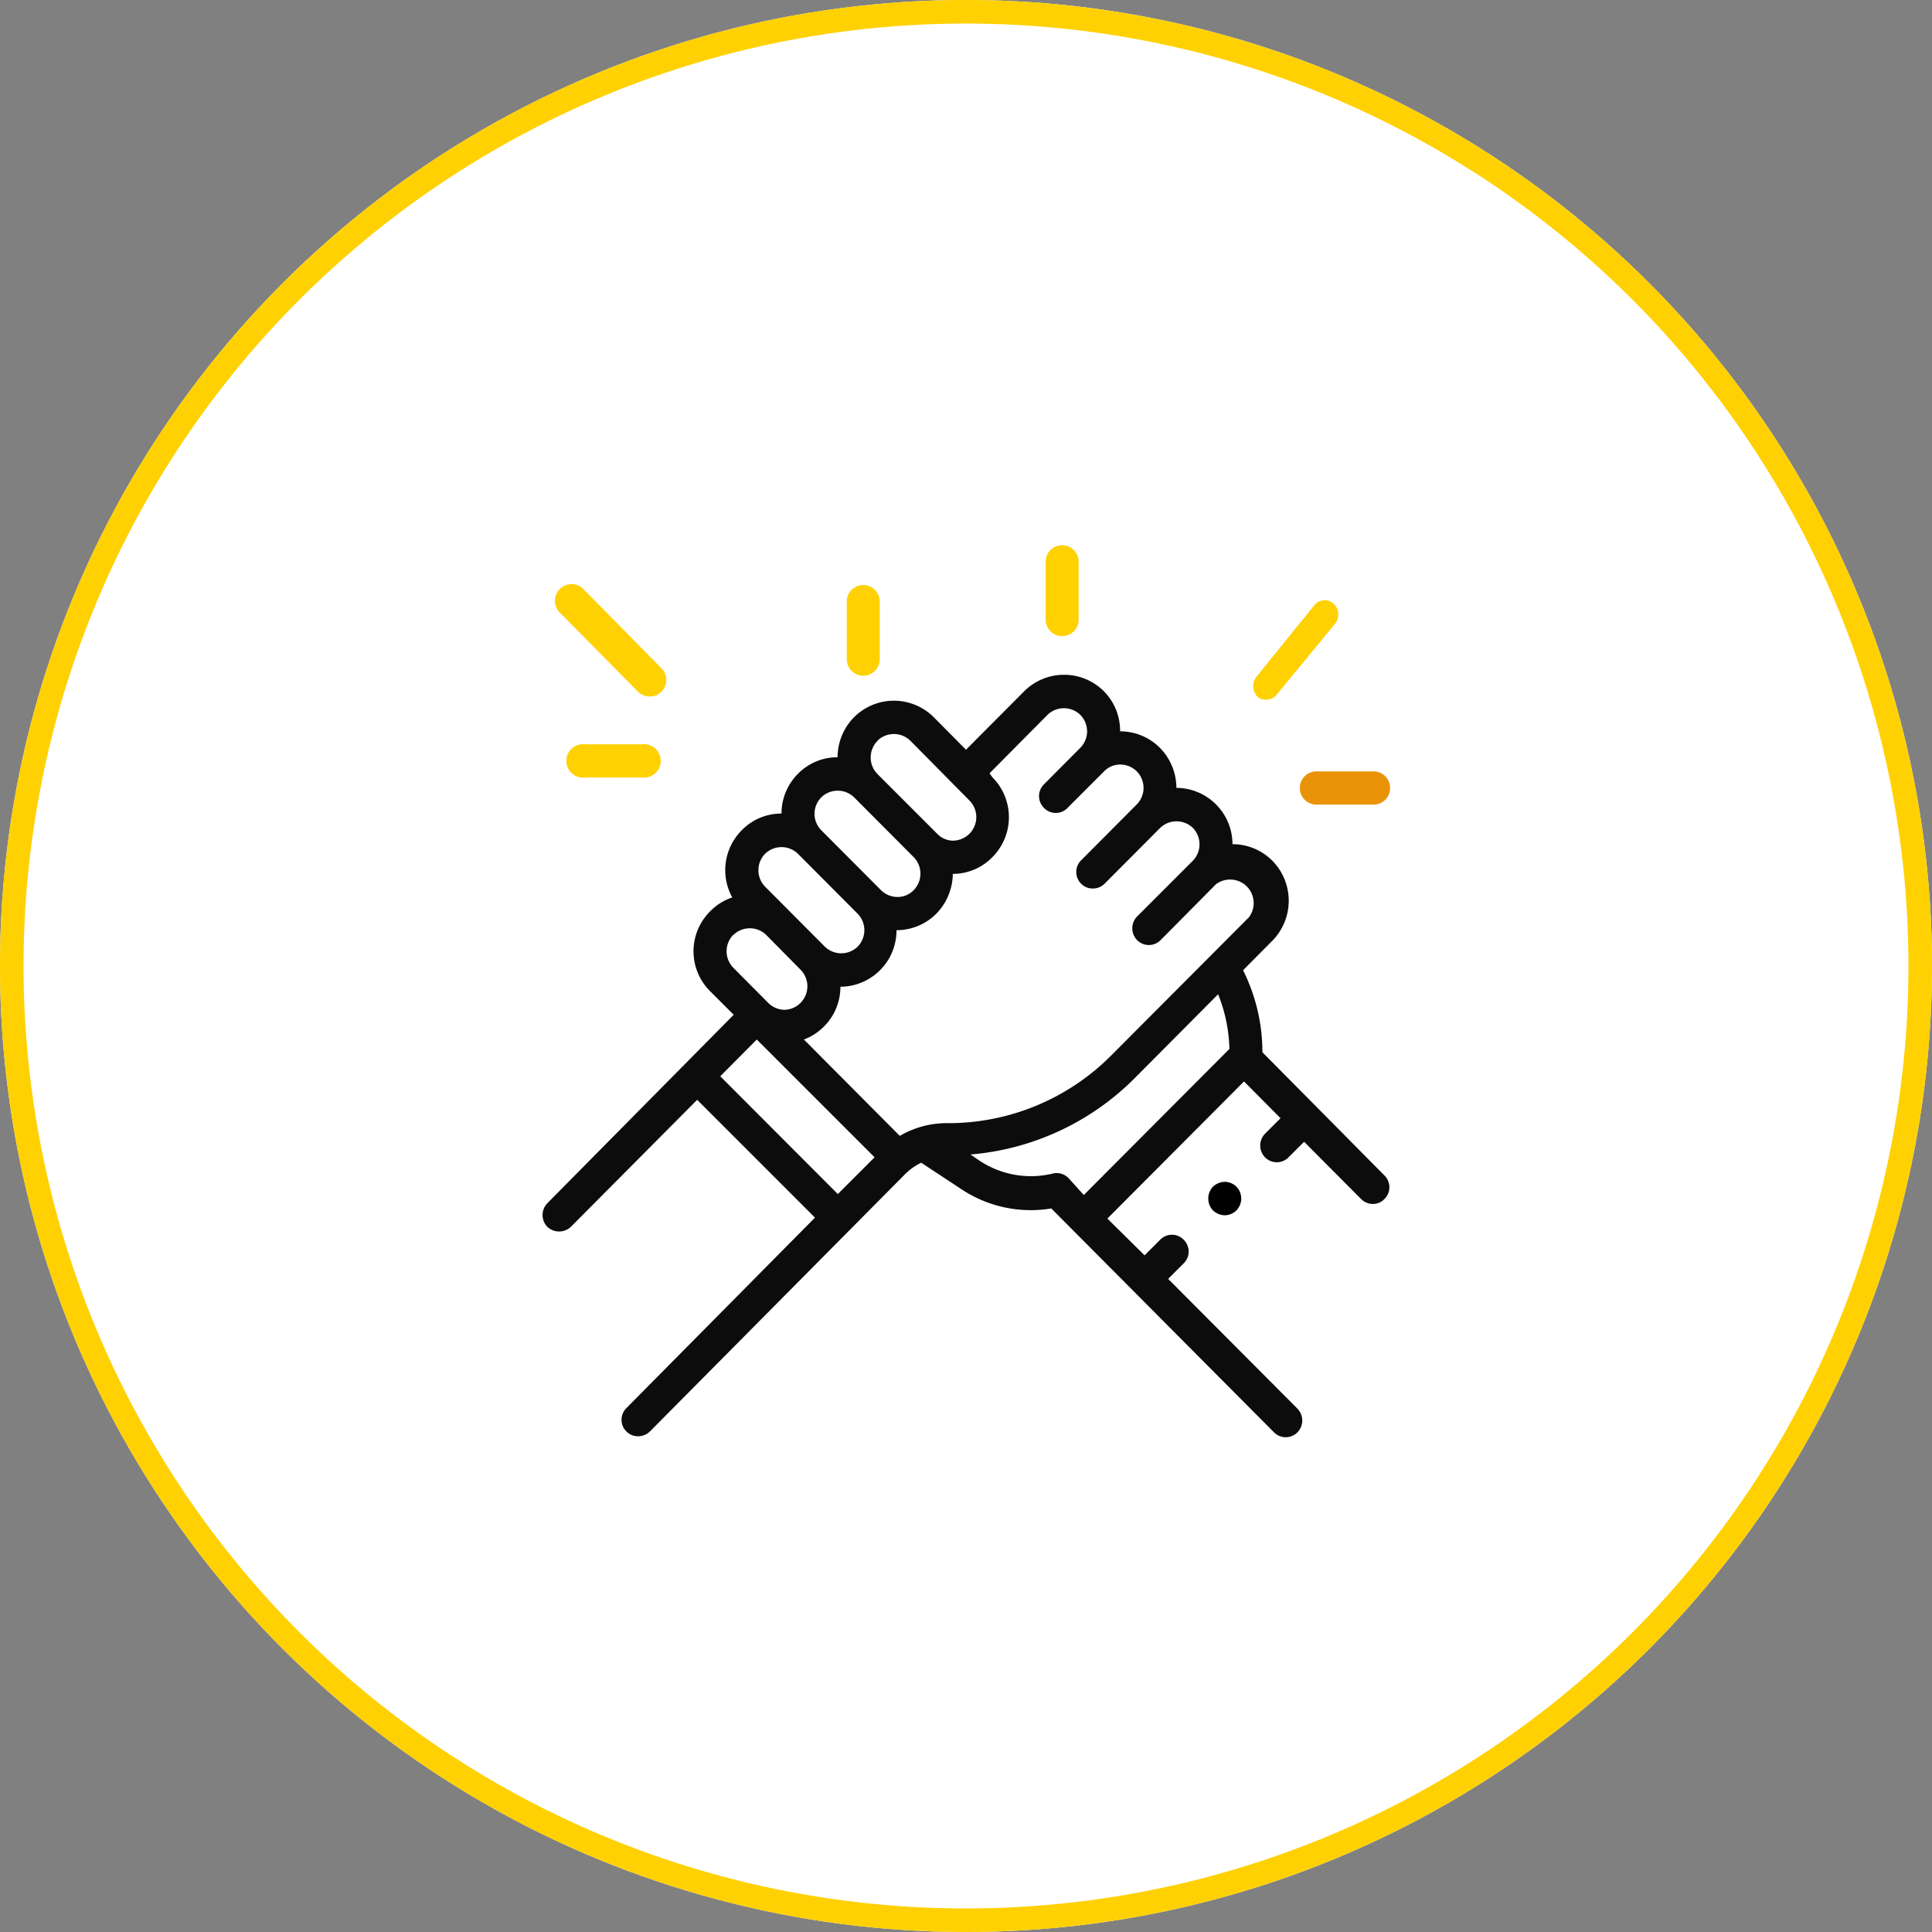
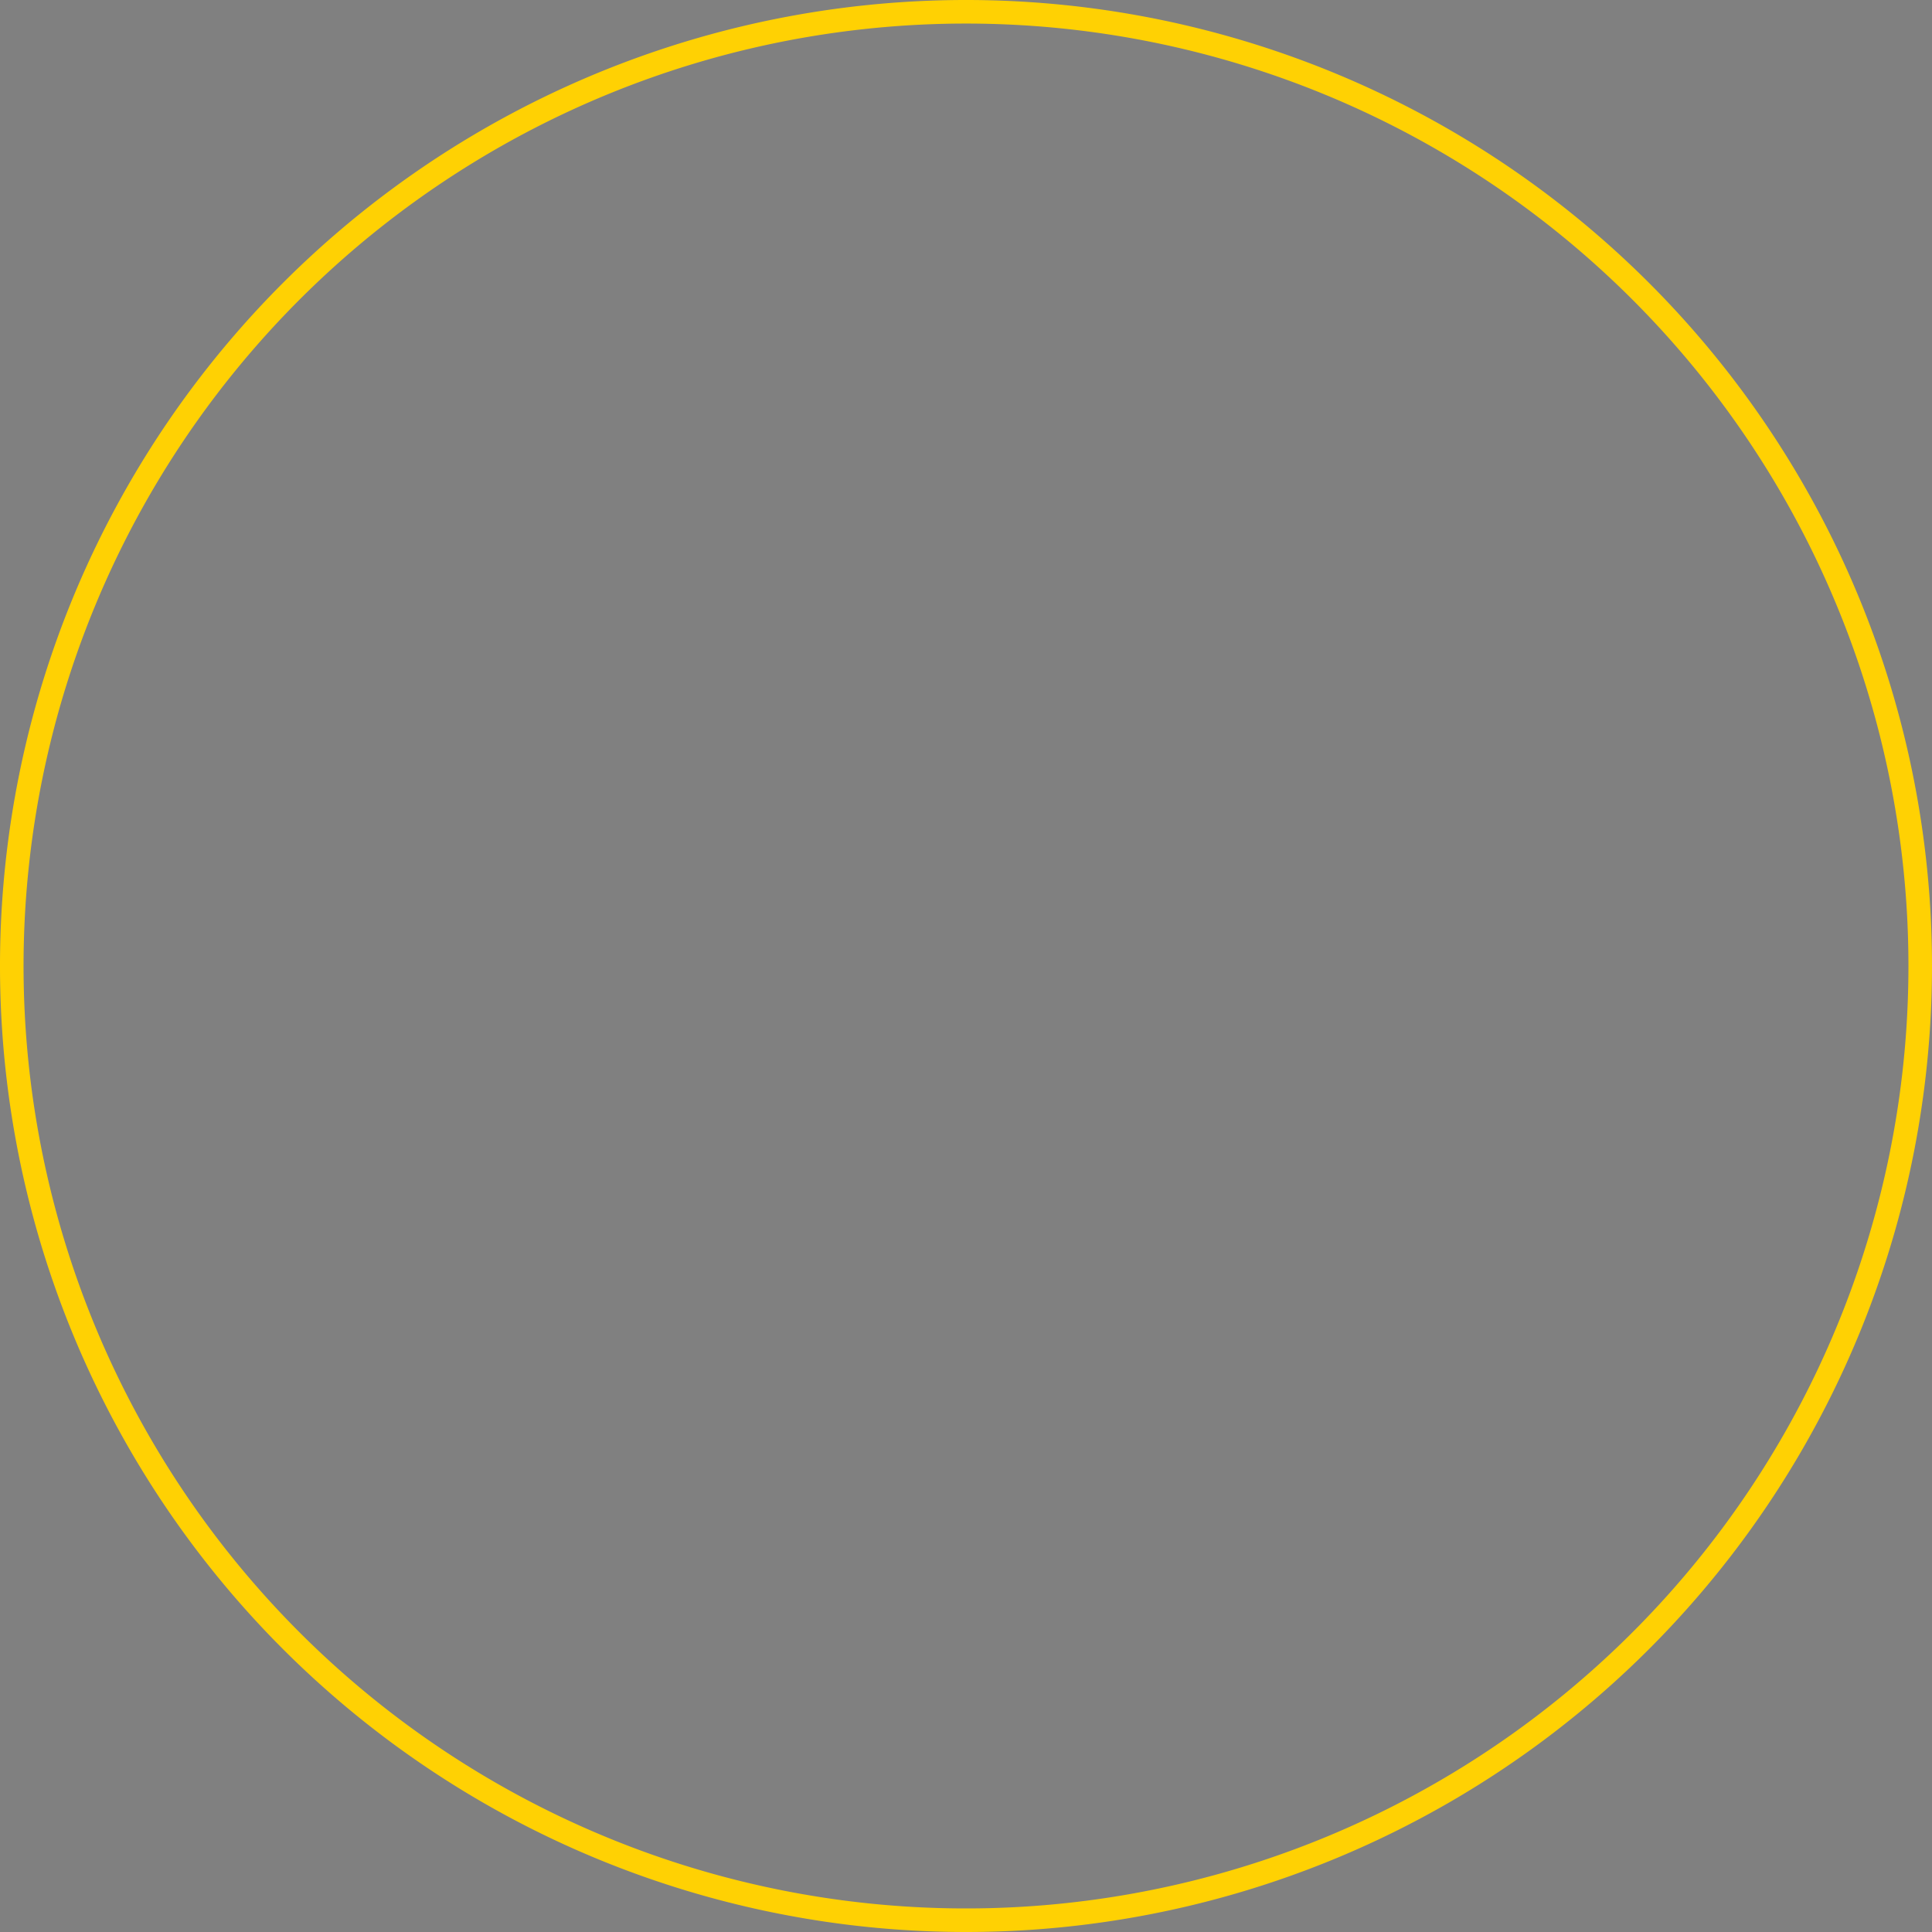
<svg xmlns="http://www.w3.org/2000/svg" viewBox="0 0 82 82">
  <rect x="0" y="0" width="82" height="82" fill="#808080" stroke="none" />
  <defs>
    <style>.cls-1{fill:none;}.cls-2{fill:#fff;}.cls-3{fill:#ffd103;}.cls-4{clip-path:url(#clip-path);}.cls-5{fill:#0c0c0c;}.cls-6{fill:#ea9309;}</style>
    <clipPath id="clip-path">
-       <rect class="cls-1" x="23" y="22" width="36" height="39" />
-     </clipPath>
+       </clipPath>
  </defs>
  <title>icon1</title>
  <g id="Capa_2" data-name="Capa 2">
    <g id="Capa_1-2" data-name="Capa 1">
-       <circle class="cls-2" cx="41" cy="41" r="41" />
      <path class="cls-3" d="M41,82A41,41,0,1,1,82,41,41,41,0,0,1,41,82ZM41,1A40,40,0,1,0,81,41,40,40,0,0,0,41,1Z" />
      <g class="cls-4">
-         <path class="cls-5" d="M53.58,44.66a7.78,7.78,0,0,0-.82-3.48L54,39.93a2.42,2.42,0,0,0,0-3.4,2.38,2.38,0,0,0-1.69-.7,2.39,2.39,0,0,0-2.38-2.39,2.43,2.43,0,0,0-.7-1.7,2.38,2.38,0,0,0-1.69-.7,2.37,2.37,0,0,0-2.38-2.4,2.38,2.38,0,0,0-1.69.7L41,31.82l-1.37-1.38a2.39,2.39,0,0,0-3.38,0,2.42,2.42,0,0,0-.7,1.7,2.34,2.34,0,0,0-1.68.7,2.38,2.38,0,0,0-.7,1.69,2.34,2.34,0,0,0-1.69.71,2.4,2.4,0,0,0-.4,2.85,2.34,2.34,0,0,0-.94.59,2.39,2.39,0,0,0,0,3.39l1,1-7.91,8a.72.72,0,0,0,0,1,.73.73,0,0,0,1,0l5.36-5.39,5,5-8,8.08a.7.7,0,0,0,.49,1.2.74.74,0,0,0,.5-.2L38.42,49.83a2.47,2.47,0,0,1,.68-.48l1.7,1.12a5.31,5.31,0,0,0,3.82.82l9.45,9.5a.7.7,0,0,0,1,0,.72.72,0,0,0,0-1l-5.49-5.51.66-.66a.7.7,0,0,0,0-1,.69.69,0,0,0-1,0l-.66.66L47,51.72l5.8-5.82,1.55,1.56-.66.66a.72.72,0,0,0,0,1,.7.7,0,0,0,1,0l.66-.66,2.42,2.43a.7.7,0,0,0,.5.21.67.67,0,0,0,.49-.21.7.7,0,0,0,0-1ZM44.46,30.34a1,1,0,0,1,1.39,0,1,1,0,0,1,.29.7,1,1,0,0,1-.29.7l-1.54,1.55a.7.7,0,0,0,0,1,.69.69,0,0,0,1,0l1.55-1.55a.94.94,0,0,1,.69-.29,1,1,0,0,1,.7.29,1,1,0,0,1,0,1.4l-2.36,2.37a.7.7,0,0,0,0,1,.66.66,0,0,0,.49.2.69.69,0,0,0,.5-.2l2.36-2.37a1,1,0,0,1,1.39,0,1,1,0,0,1,0,1.39L48.26,38.9a.72.72,0,0,0,0,1,.7.7,0,0,0,1,0l2.35-2.37a1,1,0,0,1,1.4,1.4l-5.82,5.84a9.75,9.75,0,0,1-7,2.9,3.94,3.94,0,0,0-2,.54l-4.07-4.09a2.35,2.35,0,0,0,.85-.55,2.38,2.38,0,0,0,.7-1.69,2.39,2.39,0,0,0,2.38-2.4,2.38,2.38,0,0,0,1.69-.7,2.46,2.46,0,0,0,.7-1.69,2.34,2.34,0,0,0,1.68-.71,2.4,2.4,0,0,0,0-3.39L42,32.82Zm-7.22,1.1a1,1,0,0,1,1.4,0L41.17,34a1,1,0,0,1-.7,1.68.94.94,0,0,1-.69-.29h0l-2.54-2.54a1,1,0,0,1,0-1.4Zm-2.38,2.4a1,1,0,0,1,1.39,0l2.53,2.54a1,1,0,0,1,0,1.4.94.94,0,0,1-.69.29,1,1,0,0,1-.7-.29h0l-2.53-2.54a1,1,0,0,1-.29-.7,1,1,0,0,1,.29-.7Zm-2.39,2.4a1,1,0,0,1,1.4,0l2.53,2.54a1,1,0,0,1,0,1.4,1,1,0,0,1-1.39,0l-2.54-2.55a1,1,0,0,1,0-1.39Zm-1.34,3.44a1,1,0,0,1,1.39,0L34,41.18a1,1,0,0,1-.69,1.68,1,1,0,0,1-.7-.29h0l-1.49-1.5a1,1,0,0,1,0-1.39Zm-.56,6,1.55-1.56,5,5-1.56,1.56ZM45.35,50a.7.7,0,0,0-.67-.19,3.94,3.94,0,0,1-3.11-.55L41.19,49a11.13,11.13,0,0,0,7-3.27l3.51-3.53a6.59,6.59,0,0,1,.48,2.32L46,50.72Z" />
        <path d="M51.48,50.37a.73.73,0,0,0,0,1,.75.75,0,0,0,.5.21.71.71,0,0,0,.5-.21.72.72,0,0,0,0-1,.71.71,0,0,0-.5-.21A.75.75,0,0,0,51.48,50.37Z" />
        <path class="cls-3" d="M27.08,29.36a.69.69,0,0,0,.5.2.66.66,0,0,0,.49-.2.7.7,0,0,0,0-1L24.76,25a.7.7,0,0,0-1,1Z" />
-         <path class="cls-3" d="M36.64,28.68a.7.7,0,0,0,.7-.71V25.53a.7.7,0,0,0-1.4,0V28A.7.7,0,0,0,36.64,28.68Z" />
-         <path class="cls-3" d="M24.83,33h2.42a.71.71,0,1,0,0-1.41H24.83a.71.71,0,1,0,0,1.41Z" />
        <path class="cls-3" d="M53.8,29.69a.53.53,0,0,0,.39-.21l2.47-3a.63.63,0,0,0-.06-.86.56.56,0,0,0-.81.06l-2.47,3.05a.65.65,0,0,0,.07.86A.54.54,0,0,0,53.8,29.69Z" />
        <path class="cls-6" d="M55.17,33.45a.7.7,0,0,0,.7.7H58.3a.7.7,0,0,0,.7-.7.7.7,0,0,0-.7-.71H55.87a.7.7,0,0,0-.7.71Z" />
        <path class="cls-3" d="M45.08,27a.7.7,0,0,0,.7-.7V23.84a.7.7,0,1,0-1.4,0v2.44A.7.7,0,0,0,45.08,27Z" />
      </g>
    </g>
  </g>
</svg>